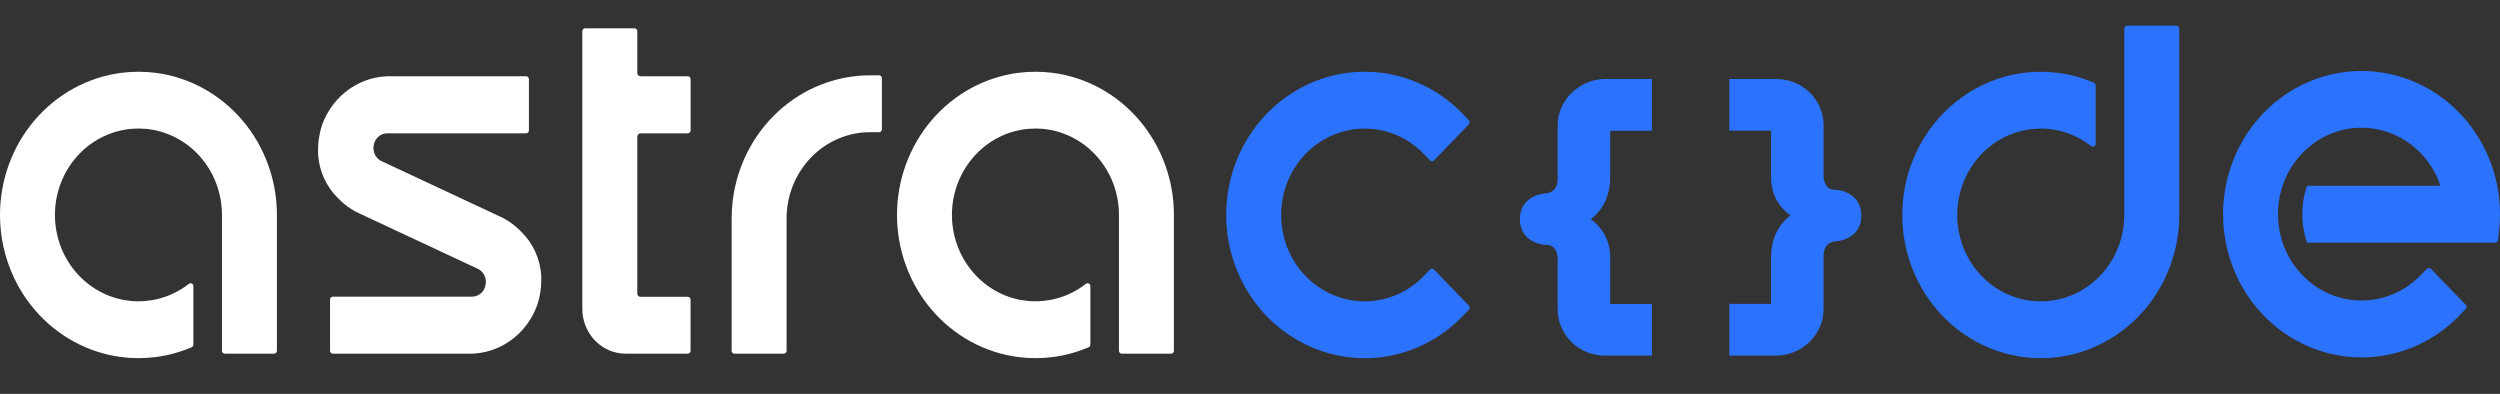
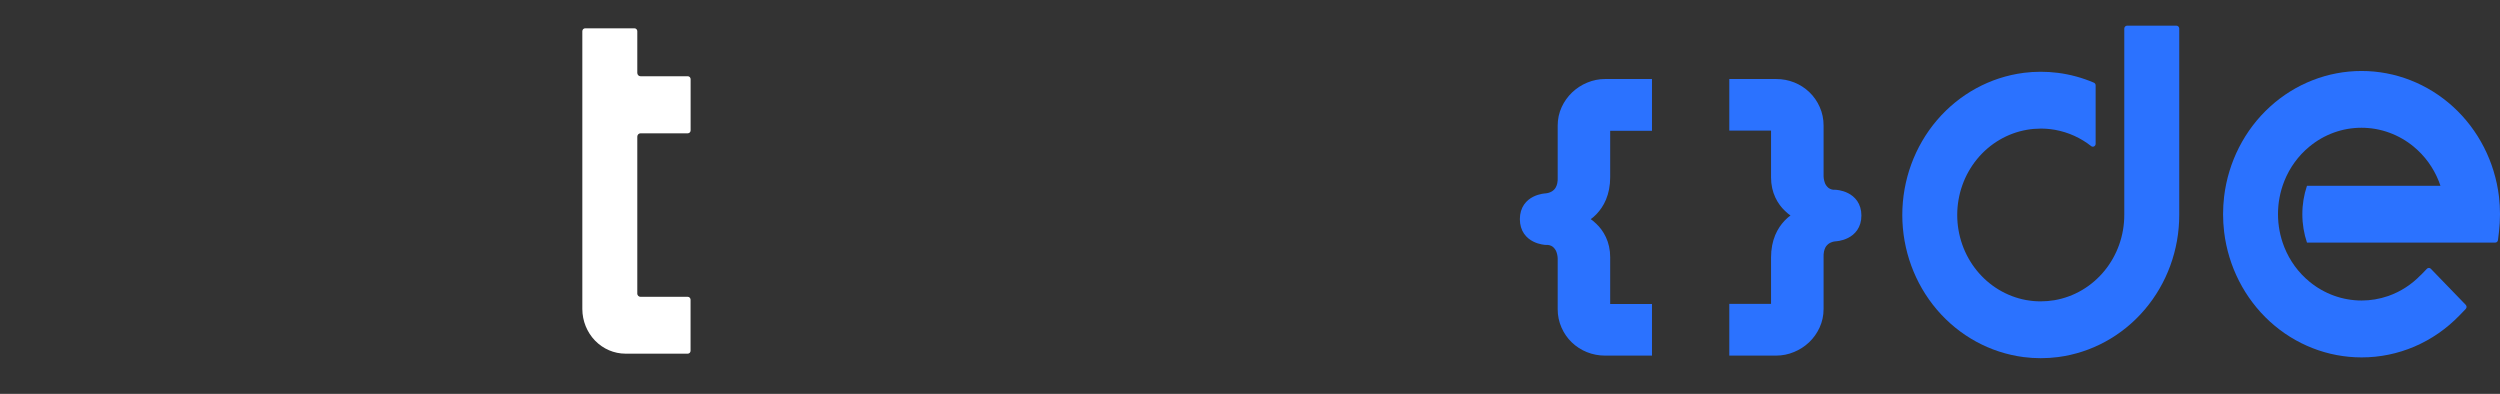
<svg xmlns="http://www.w3.org/2000/svg" width="146" height="23" viewBox="0 0 146 23" fill="none">
  <rect x="0" y="0" width="146" height="23" fill="#333333" stroke="none" />
  <g clip-path="url(#clip0_149_1171)">
    <path fill-rule="evenodd" clip-rule="evenodd" d="M37.218 17.141V7.981C37.218 7.929 37.238 7.879 37.273 7.842C37.309 7.805 37.357 7.785 37.407 7.785H40.169C40.212 7.784 40.254 7.767 40.284 7.735C40.315 7.704 40.332 7.661 40.332 7.616V4.621C40.332 4.577 40.315 4.534 40.284 4.503C40.254 4.471 40.212 4.453 40.169 4.453H37.407C37.357 4.453 37.309 4.432 37.273 4.396C37.238 4.359 37.218 4.309 37.218 4.257V1.822C37.218 1.777 37.201 1.735 37.17 1.703C37.14 1.672 37.099 1.654 37.056 1.654H34.171C34.128 1.654 34.086 1.672 34.056 1.703C34.026 1.735 34.008 1.777 34.008 1.822V18.047C34.01 18.738 34.276 19.4 34.748 19.889C35.221 20.378 35.861 20.653 36.529 20.654H40.166C40.209 20.654 40.251 20.636 40.281 20.605C40.311 20.573 40.329 20.531 40.329 20.486V17.503C40.329 17.458 40.311 17.415 40.281 17.384C40.251 17.352 40.209 17.334 40.166 17.334H37.404C37.354 17.334 37.306 17.314 37.271 17.277C37.235 17.24 37.215 17.191 37.215 17.139L37.218 17.141Z" fill="white" />
-     <path fill-rule="evenodd" clip-rule="evenodd" d="M74.884 13.386C74.84 13.111 74.818 12.833 74.818 12.555C74.818 12.275 74.84 11.997 74.884 11.722C75.075 10.544 75.663 9.475 76.544 8.703C77.425 7.932 78.542 7.509 79.697 7.509C80.337 7.508 80.972 7.638 81.564 7.891C82.156 8.145 82.693 8.517 83.146 8.986L83.514 9.367C83.545 9.399 83.586 9.416 83.629 9.416C83.672 9.416 83.714 9.399 83.744 9.367L85.783 7.258C85.813 7.227 85.83 7.184 85.83 7.139C85.83 7.095 85.813 7.052 85.783 7.02L85.414 6.64C84.664 5.862 83.773 5.245 82.792 4.825C81.811 4.404 80.759 4.189 79.697 4.19C77.725 4.19 75.822 4.935 74.344 6.284C72.866 7.634 71.916 9.495 71.671 11.518C71.63 11.862 71.61 12.208 71.61 12.554C71.61 12.9 71.63 13.246 71.671 13.59C71.916 15.613 72.867 17.474 74.344 18.823C75.822 20.172 77.725 20.917 79.697 20.917C80.759 20.919 81.811 20.703 82.792 20.282C83.773 19.862 84.664 19.245 85.414 18.468L85.783 18.087C85.813 18.055 85.83 18.012 85.83 17.968C85.83 17.923 85.813 17.88 85.783 17.849L83.744 15.74C83.714 15.709 83.672 15.691 83.629 15.691C83.586 15.691 83.545 15.709 83.514 15.74L83.146 16.121C82.693 16.59 82.156 16.962 81.564 17.215C80.972 17.469 80.337 17.599 79.697 17.598C78.542 17.598 77.425 17.174 76.544 16.403C75.663 15.632 75.075 14.562 74.884 13.385V13.386Z" fill="#2B72FF" />
-     <path fill-rule="evenodd" clip-rule="evenodd" d="M21.831 8.836C21.805 8.713 21.805 8.585 21.831 8.461C21.865 8.267 21.966 8.092 22.114 7.968C22.262 7.844 22.449 7.78 22.64 7.786H30.727C30.77 7.785 30.811 7.768 30.841 7.736C30.872 7.705 30.889 7.662 30.889 7.617V4.622C30.889 4.577 30.872 4.535 30.841 4.503C30.811 4.472 30.77 4.454 30.727 4.454H22.64C21.902 4.475 21.183 4.697 20.554 5.098C19.925 5.498 19.41 6.062 19.058 6.733C18.886 7.055 18.759 7.4 18.683 7.76C18.592 8.176 18.557 8.603 18.578 9.029C18.641 9.987 19.048 10.886 19.719 11.55C20.078 11.931 20.504 12.24 20.973 12.458L27.884 15.689C28.001 15.74 28.105 15.82 28.187 15.922C28.269 16.024 28.326 16.144 28.354 16.273C28.38 16.397 28.38 16.525 28.354 16.649C28.32 16.843 28.219 17.018 28.071 17.142C27.922 17.266 27.736 17.331 27.545 17.325H19.437C19.394 17.325 19.353 17.343 19.323 17.374C19.292 17.405 19.275 17.448 19.275 17.493V20.488C19.275 20.532 19.292 20.575 19.323 20.607C19.353 20.638 19.394 20.656 19.437 20.656H27.544C28.281 20.634 29.001 20.413 29.63 20.012C30.259 19.613 30.775 19.048 31.126 18.377C31.298 18.055 31.425 17.71 31.502 17.351C31.592 16.934 31.627 16.507 31.607 16.081C31.544 15.123 31.136 14.223 30.465 13.56C30.106 13.178 29.681 12.87 29.211 12.651L22.301 9.42C22.183 9.368 22.079 9.288 21.997 9.186C21.915 9.085 21.858 8.964 21.83 8.835L21.831 8.836Z" fill="white" />
-     <path fill-rule="evenodd" clip-rule="evenodd" d="M42.726 20.487C42.726 20.531 42.744 20.574 42.774 20.605C42.804 20.637 42.846 20.655 42.889 20.655H45.774C45.817 20.655 45.858 20.637 45.888 20.605C45.919 20.574 45.936 20.531 45.936 20.487V12.928C45.936 12.873 45.936 12.819 45.936 12.765C45.936 12.102 46.062 11.446 46.307 10.833C46.552 10.221 46.911 9.665 47.364 9.196C47.817 8.728 48.355 8.356 48.947 8.103C49.539 7.849 50.174 7.719 50.815 7.719H51.339C51.382 7.719 51.424 7.701 51.454 7.67C51.484 7.638 51.502 7.596 51.502 7.551V4.568C51.502 4.523 51.484 4.48 51.454 4.449C51.424 4.417 51.382 4.4 51.339 4.399H50.815C48.844 4.4 46.94 5.144 45.463 6.494C43.985 7.843 43.035 9.704 42.79 11.727C42.749 12.071 42.729 12.417 42.729 12.763C42.729 12.815 42.729 12.869 42.729 12.92V20.485L42.726 20.487Z" fill="white" />
    <path fill-rule="evenodd" clip-rule="evenodd" d="M118.18 4.255C116.224 4.508 114.424 5.491 113.119 7.019C111.815 8.547 111.095 10.516 111.094 12.555C111.095 14.594 111.815 16.562 113.119 18.09C114.424 19.619 116.224 20.601 118.18 20.854C118.512 20.897 118.847 20.918 119.181 20.918C119.516 20.918 119.851 20.897 120.183 20.854C122.139 20.601 123.938 19.619 125.243 18.09C126.548 16.562 127.268 14.594 127.268 12.555V1.668C127.268 1.624 127.25 1.581 127.22 1.549C127.189 1.518 127.148 1.5 127.105 1.5H124.22C124.177 1.5 124.136 1.518 124.106 1.549C124.075 1.581 124.058 1.624 124.058 1.668V12.555C124.058 13.748 123.648 14.903 122.902 15.814C122.157 16.725 121.123 17.334 119.985 17.531C119.719 17.576 119.449 17.599 119.18 17.599C118.91 17.6 118.641 17.577 118.375 17.531L118.307 17.52C117.183 17.308 116.167 16.695 115.435 15.788C114.703 14.881 114.302 13.736 114.302 12.555C114.302 11.361 114.711 10.206 115.457 9.295C116.203 8.384 117.237 7.776 118.375 7.579C118.641 7.533 118.91 7.51 119.18 7.51C119.45 7.509 119.719 7.532 119.985 7.578L120.046 7.589C120.801 7.729 121.513 8.052 122.124 8.532C122.147 8.552 122.176 8.564 122.207 8.567C122.237 8.57 122.268 8.564 122.294 8.549C122.322 8.536 122.345 8.514 122.361 8.487C122.377 8.461 122.385 8.43 122.385 8.398V4.985C122.385 4.952 122.376 4.919 122.358 4.891C122.34 4.863 122.315 4.842 122.285 4.829C121.611 4.54 120.903 4.347 120.179 4.254C119.847 4.212 119.513 4.191 119.178 4.191C118.843 4.191 118.508 4.212 118.176 4.254L118.18 4.255Z" fill="#2B72FF" />
-     <path fill-rule="evenodd" clip-rule="evenodd" d="M7.085 4.253C5.129 4.506 3.33 5.489 2.025 7.018C0.72 8.546 0 10.514 0 12.553C0 14.592 0.72 16.56 2.025 18.089C3.33 19.617 5.129 20.6 7.085 20.852C7.418 20.895 7.752 20.916 8.087 20.916C8.422 20.916 8.756 20.895 9.089 20.852C9.812 20.76 10.521 20.567 11.194 20.277C11.224 20.265 11.25 20.244 11.268 20.216C11.286 20.189 11.295 20.156 11.294 20.122V16.709C11.295 16.678 11.287 16.647 11.271 16.62C11.255 16.593 11.231 16.572 11.204 16.559C11.177 16.544 11.146 16.538 11.116 16.541C11.086 16.544 11.057 16.556 11.033 16.575C10.405 17.068 9.67 17.395 8.892 17.527C8.626 17.573 8.356 17.596 8.086 17.596C7.817 17.596 7.547 17.573 7.281 17.527L7.214 17.516C6.09 17.304 5.073 16.692 4.341 15.784C3.609 14.877 3.208 13.733 3.208 12.551C3.208 11.358 3.618 10.203 4.363 9.292C5.109 8.381 6.143 7.772 7.281 7.575C7.547 7.529 7.817 7.506 8.086 7.506C8.356 7.506 8.625 7.529 8.891 7.575L8.952 7.585C10.077 7.796 11.095 8.409 11.828 9.316C12.561 10.223 12.962 11.368 12.962 12.551V20.486C12.962 20.53 12.979 20.573 13.01 20.604C13.04 20.636 13.082 20.654 13.125 20.654H16.009C16.053 20.654 16.094 20.636 16.124 20.604C16.155 20.573 16.172 20.53 16.172 20.486V12.551C16.172 10.513 15.452 8.545 14.148 7.018C12.844 5.49 11.046 4.507 9.091 4.253C8.758 4.211 8.424 4.19 8.089 4.19C7.754 4.19 7.42 4.211 7.087 4.253H7.085Z" fill="white" />
-     <path fill-rule="evenodd" clip-rule="evenodd" d="M59.47 4.253C57.514 4.506 55.714 5.489 54.41 7.018C53.105 8.546 52.385 10.514 52.385 12.553C52.385 14.592 53.105 16.56 54.41 18.089C55.714 19.617 57.514 20.6 59.47 20.852C59.802 20.895 60.137 20.916 60.471 20.916C60.806 20.916 61.141 20.895 61.473 20.852C62.197 20.76 62.905 20.567 63.578 20.277C63.608 20.265 63.634 20.244 63.652 20.216C63.67 20.189 63.679 20.156 63.678 20.122V16.709C63.679 16.678 63.671 16.647 63.655 16.62C63.639 16.593 63.616 16.572 63.588 16.559C63.561 16.544 63.531 16.538 63.501 16.541C63.47 16.544 63.441 16.556 63.418 16.575C62.789 17.068 62.054 17.395 61.276 17.527C61.01 17.573 60.741 17.596 60.471 17.596C60.201 17.596 59.932 17.573 59.666 17.527L59.598 17.516C58.474 17.304 57.458 16.692 56.726 15.784C55.994 14.877 55.593 13.733 55.593 12.551C55.593 11.358 56.002 10.203 56.748 9.292C57.493 8.381 58.527 7.772 59.666 7.575C59.932 7.529 60.201 7.506 60.471 7.506C60.74 7.506 61.01 7.529 61.276 7.575L61.337 7.585C62.462 7.796 63.48 8.409 64.212 9.316C64.945 10.223 65.347 11.368 65.347 12.551V20.486C65.347 20.53 65.364 20.573 65.394 20.604C65.425 20.636 65.466 20.654 65.509 20.654H68.394C68.437 20.654 68.478 20.636 68.509 20.604C68.539 20.573 68.556 20.53 68.557 20.486V12.551C68.556 10.513 67.836 8.545 66.532 7.018C65.228 5.49 63.43 4.507 61.475 4.253C61.143 4.211 60.808 4.19 60.473 4.19C60.139 4.19 59.804 4.211 59.472 4.253H59.47Z" fill="white" />
    <path fill-rule="evenodd" clip-rule="evenodd" d="M141.362 16.071C140.839 16.614 140.202 17.027 139.5 17.277L139.456 17.292C138.959 17.463 138.438 17.55 137.914 17.55C136.809 17.549 135.737 17.162 134.873 16.45C134.225 15.919 133.72 15.225 133.404 14.434C133.404 14.427 133.399 14.421 133.397 14.414C133.157 13.808 133.035 13.159 133.035 12.505C133.035 11.85 133.157 11.201 133.397 10.595C133.397 10.588 133.401 10.582 133.404 10.575C133.717 9.79 134.218 9.1 134.86 8.57C135.725 7.85 136.802 7.459 137.912 7.461C139.022 7.461 140.099 7.852 140.965 8.57C141.607 9.1 142.109 9.791 142.423 10.577C142.423 10.583 142.428 10.589 142.43 10.596C142.462 10.68 142.493 10.765 142.522 10.85H134.727C134.548 11.383 134.456 11.944 134.457 12.508C134.456 13.073 134.548 13.634 134.727 14.168H145.72C145.76 14.168 145.798 14.153 145.828 14.126C145.858 14.099 145.877 14.061 145.882 14.02L145.939 13.544C145.98 13.201 146 12.855 146 12.508C146 12.162 145.98 11.816 145.939 11.473C145.694 9.45 144.744 7.589 143.266 6.239C141.788 4.89 139.885 4.145 137.914 4.145C135.942 4.145 134.039 4.89 132.561 6.239C131.083 7.589 130.133 9.45 129.889 11.473C129.848 11.816 129.827 12.162 129.827 12.508C129.827 12.855 129.848 13.201 129.889 13.544C130.133 15.567 131.084 17.428 132.561 18.778C134.039 20.127 135.942 20.872 137.914 20.872C138.976 20.874 140.028 20.658 141.009 20.238C141.99 19.817 142.881 19.2 143.632 18.423L144 18.042C144.03 18.01 144.047 17.967 144.047 17.923C144.047 17.878 144.03 17.835 144 17.804L141.961 15.696C141.931 15.664 141.89 15.647 141.847 15.647C141.804 15.647 141.762 15.664 141.732 15.696L141.364 16.076L141.362 16.071Z" fill="#2B72FF" />
    <path d="M101.291 20.467V18.047H103.729V15.042C103.727 14.819 103.748 14.598 103.79 14.379C103.825 14.194 103.88 14.013 103.952 13.839C104.015 13.689 104.092 13.546 104.182 13.412C104.262 13.296 104.35 13.186 104.447 13.084C104.65 12.869 104.894 12.7 105.163 12.585C104.898 12.469 104.655 12.303 104.447 12.096C104.35 12.005 104.261 11.905 104.182 11.796C104.093 11.675 104.016 11.545 103.952 11.408C103.881 11.256 103.827 11.097 103.79 10.932C103.748 10.745 103.728 10.553 103.729 10.361V7.327H101.291V4.915H103.729C104.054 4.913 104.377 4.974 104.68 5.096C104.97 5.212 105.237 5.385 105.465 5.604C105.69 5.821 105.871 6.082 105.998 6.372C106.131 6.672 106.199 6.997 106.197 7.327V10.31C106.205 10.496 106.246 10.679 106.317 10.851C106.386 10.994 106.485 11.119 106.607 11.217C106.774 11.338 106.976 11.396 107.179 11.382C107.179 11.382 108.406 11.424 108.406 12.588C108.406 13.752 107.179 13.794 107.179 13.794C107.001 13.807 106.829 13.862 106.675 13.954C106.609 13.996 106.547 14.046 106.491 14.102C106.428 14.166 106.375 14.24 106.333 14.321C106.285 14.418 106.249 14.522 106.227 14.629C106.2 14.765 106.19 14.903 106.197 15.042V18.046C106.199 18.378 106.129 18.705 105.992 19.004C105.859 19.294 105.674 19.555 105.446 19.772C105.215 19.99 104.947 20.162 104.657 20.28C104.362 20.404 104.047 20.467 103.729 20.467H101.291ZM93.735 20.467C93.41 20.469 93.087 20.407 92.784 20.285C92.493 20.169 92.227 19.997 91.999 19.777C91.774 19.561 91.593 19.299 91.466 19.009C91.334 18.71 91.267 18.384 91.269 18.055V15.076C91.261 14.89 91.221 14.707 91.149 14.536C91.081 14.393 90.981 14.267 90.859 14.169C90.692 14.048 90.49 13.99 90.287 14.004C90.287 14.004 89.06 13.962 89.06 12.798C89.06 11.634 90.287 11.592 90.287 11.592C90.464 11.578 90.636 11.523 90.79 11.431C90.857 11.389 90.918 11.339 90.975 11.283C91.038 11.219 91.091 11.146 91.132 11.064C91.182 10.967 91.218 10.863 91.24 10.755C91.266 10.619 91.276 10.48 91.269 10.341V7.337C91.267 7.006 91.337 6.678 91.474 6.379C91.607 6.09 91.793 5.83 92.02 5.613C92.251 5.394 92.519 5.22 92.81 5.101C93.104 4.978 93.418 4.914 93.735 4.915H96.176V7.337H93.735V10.341C93.736 10.564 93.716 10.786 93.674 11.004C93.638 11.19 93.584 11.371 93.512 11.544C93.45 11.694 93.372 11.837 93.282 11.971C93.202 12.088 93.114 12.197 93.017 12.3C92.813 12.514 92.57 12.684 92.3 12.797C92.566 12.914 92.809 13.08 93.017 13.287C93.114 13.378 93.203 13.478 93.282 13.586C93.371 13.708 93.448 13.838 93.512 13.975C93.583 14.127 93.637 14.287 93.674 14.452C93.715 14.639 93.736 14.831 93.735 15.023V18.055H96.176V20.467H93.735Z" fill="#2B72FF" stroke="#2B72FF" stroke-width="0.6" />
  </g>
  <defs>
    <clipPath id="clip0_149_1171">
      <rect width="146" height="22" fill="white" transform="translate(0 0.5)" />
    </clipPath>
  </defs>
</svg>